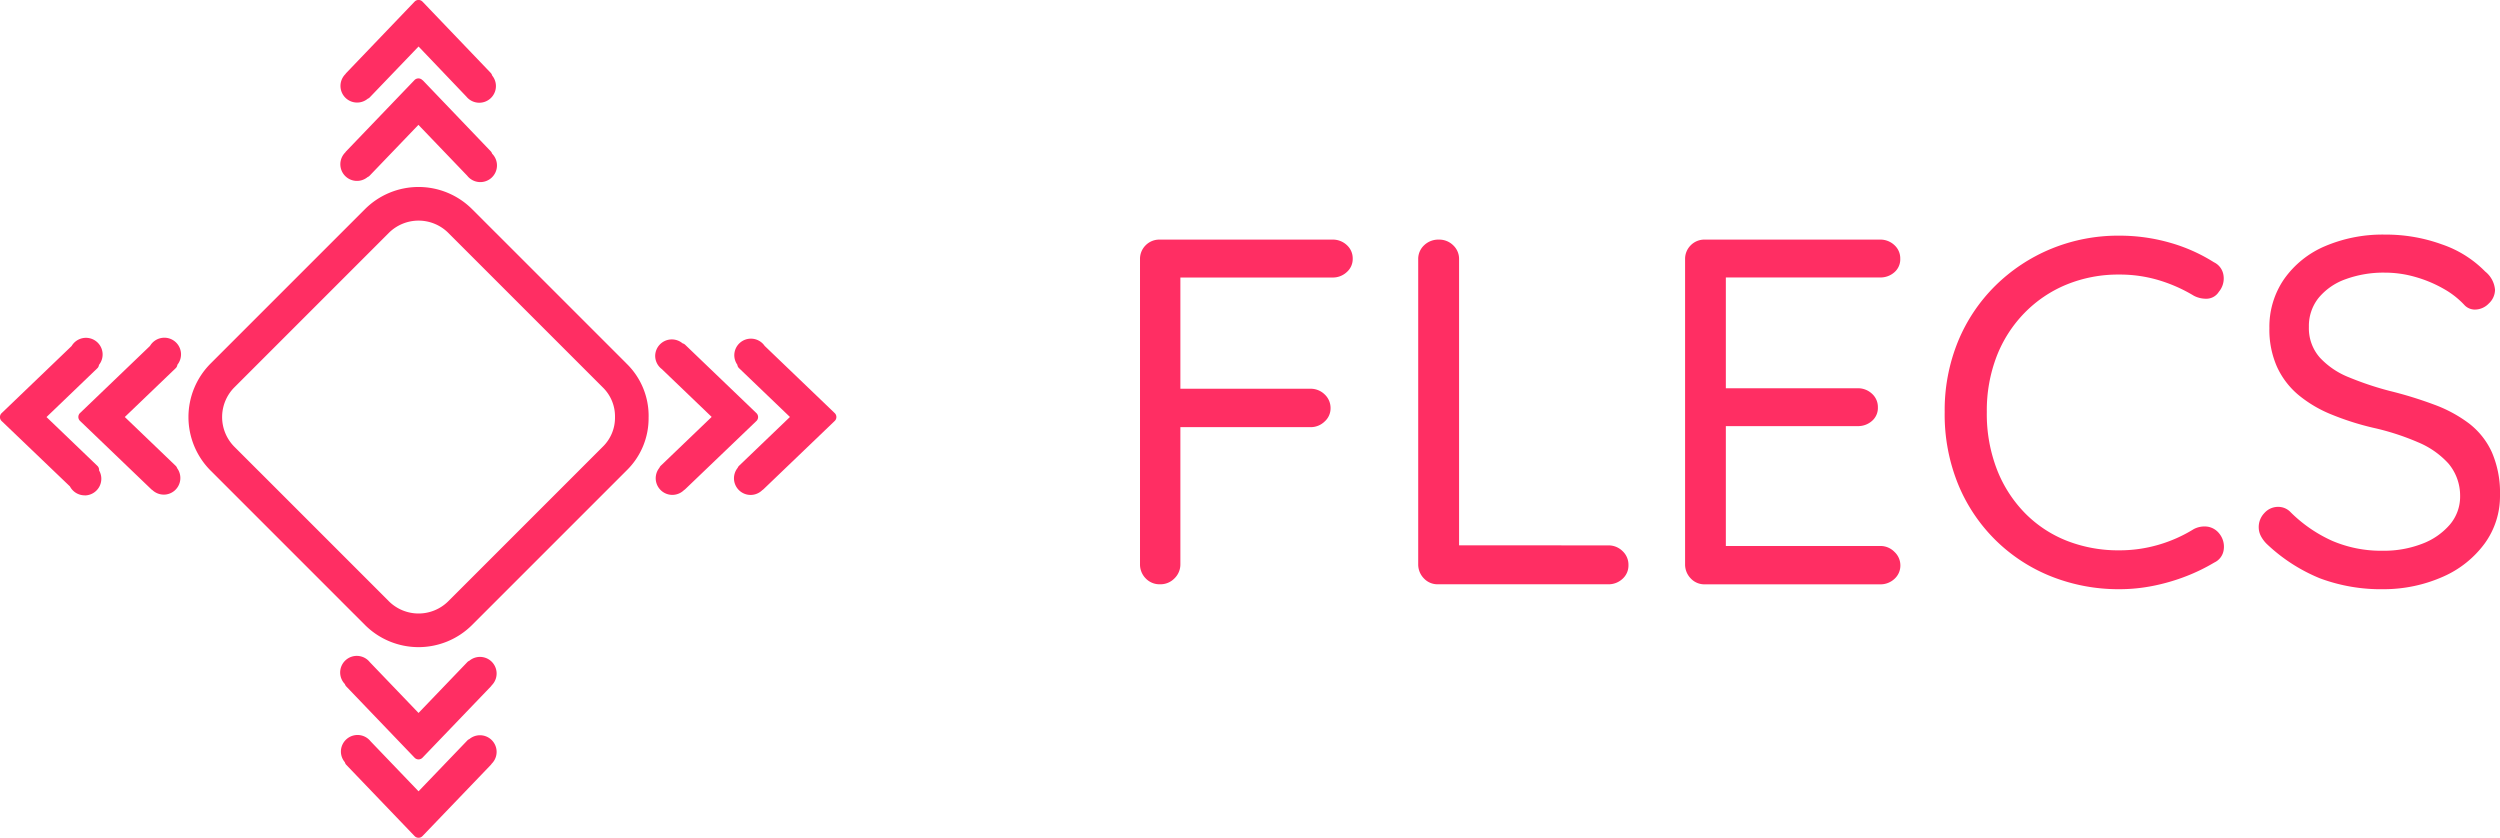
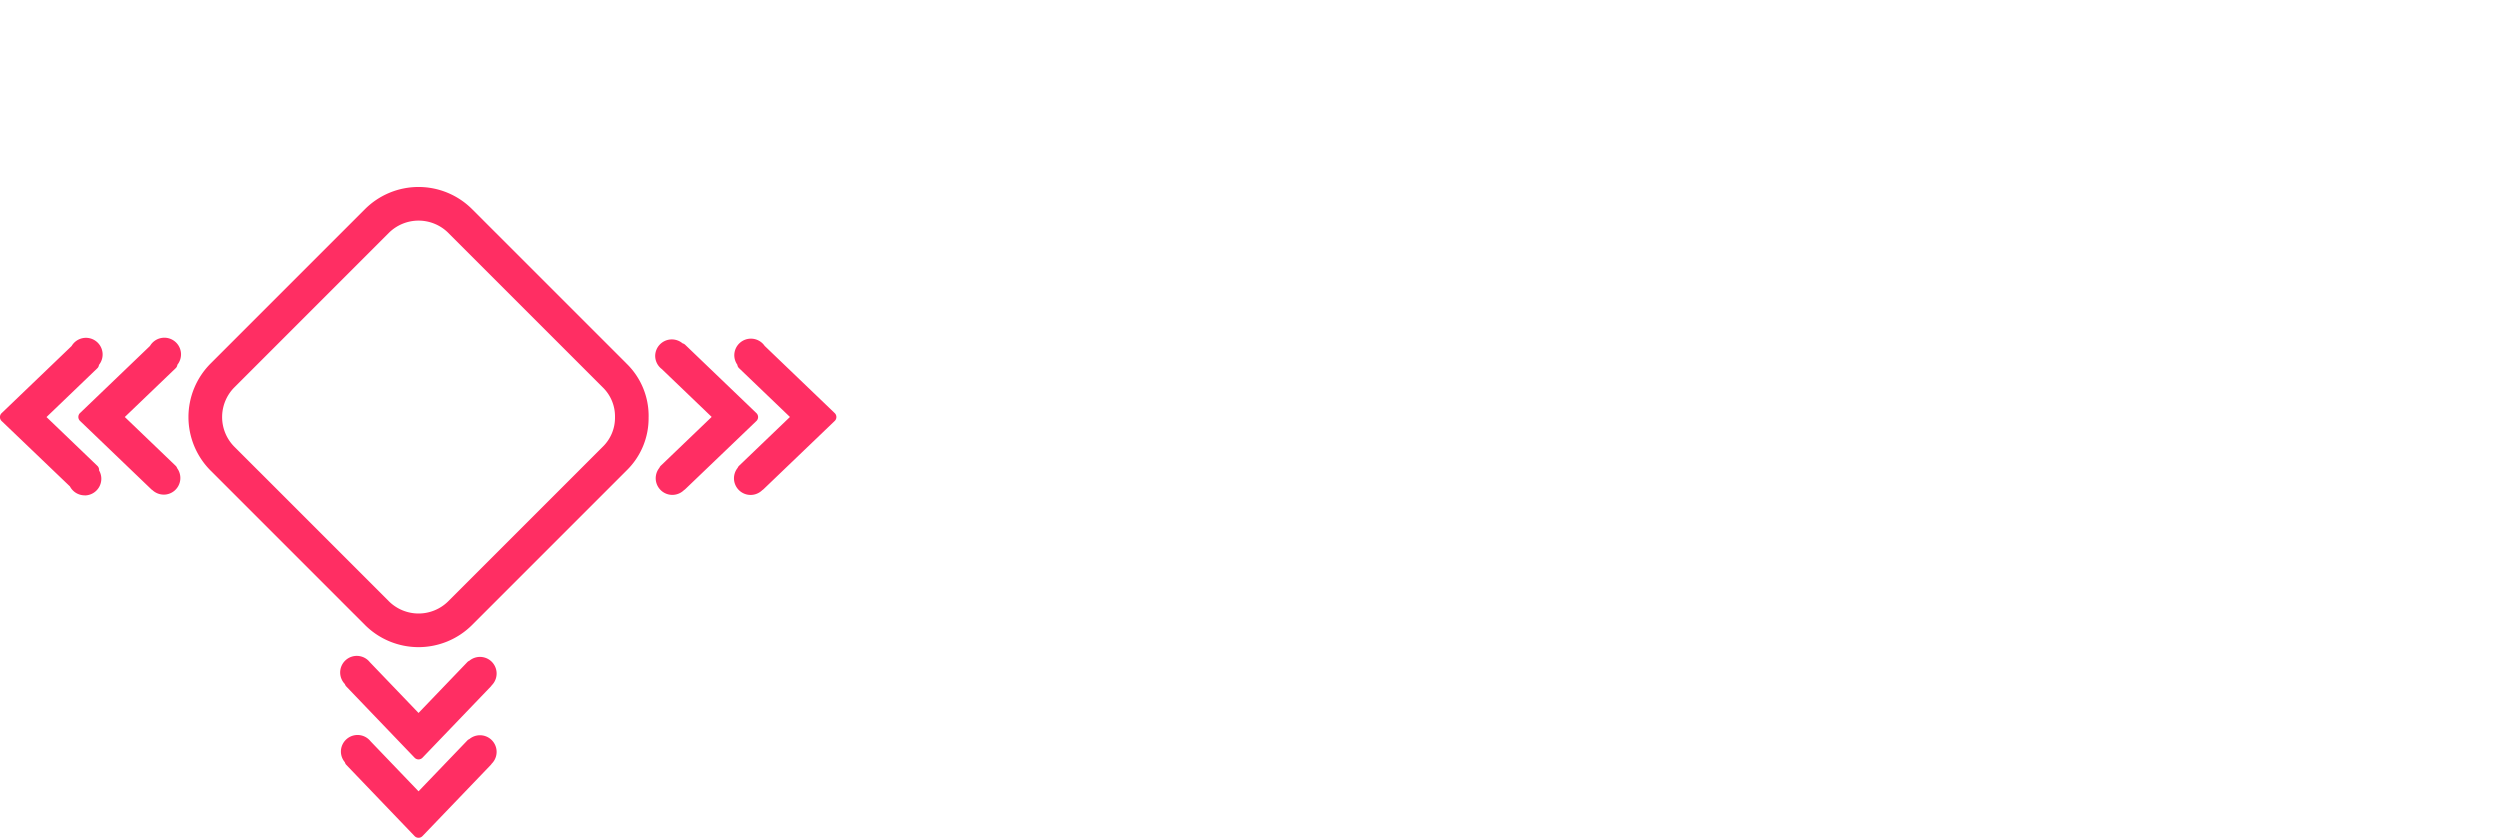
<svg xmlns="http://www.w3.org/2000/svg" viewBox="0 0 91.39 30.627" height="30.627" width="91.39">
  <g transform="translate(-89.206 -67.037)" data-name="Group 16" id="Group_16">
    <g transform="translate(89.206 67.037)" id="Flecs">
      <path fill="#ff2e63" transform="translate(-247.99 -246.044)" d="M270.472,261.29a1.48,1.48,0,0,1-.448,1.086l-5.647,5.647a1.54,1.54,0,0,1-2.172,0l-5.647-5.647a1.54,1.54,0,0,1,0-2.172l5.647-5.647a1.54,1.54,0,0,1,2.172,0l5.647,5.647A1.48,1.48,0,0,1,270.472,261.29Zm1.229,0a2.664,2.664,0,0,0-.808-1.955l-5.648-5.648a2.77,2.77,0,0,0-3.91,0l-5.648,5.648a2.77,2.77,0,0,0,0,3.91l5.648,5.648a2.77,2.77,0,0,0,3.91,0l5.648-5.648A2.664,2.664,0,0,0,271.7,261.29Z" data-name="Shape 1" id="Shape_1" />
-       <path fill="#ff2e63" transform="translate(-447.565 0)" d="M463.017,2.932,465.5,5.526a.225.225,0,0,1,.055.092.609.609,0,1,1-.908.809l-.005-.006-1.781-1.857-1.781,1.856a.212.212,0,0,1-.077.053.608.608,0,0,1-.816-.9.233.233,0,0,1,.035-.045l2.489-2.594a.2.2,0,0,1,.3,0Zm0-2.865L465.5,2.661a.225.225,0,0,1,.056.1.608.608,0,1,1-.941.772L462.866,1.7l-1.781,1.856a.212.212,0,0,1-.077.053.608.608,0,0,1-.816-.9.233.233,0,0,1,.035-.045L462.715.066a.2.2,0,0,1,.3,0Z" data-name="Shape 2" id="Shape_2" />
      <path fill="#ff2e63" transform="translate(0 -445.619)" d="M5.988,463.7a.606.606,0,0,1-.416-.164.231.231,0,0,1-.046-.035l-2.594-2.489a.2.2,0,0,1,0-.3l2.552-2.448a.609.609,0,1,1,1,.69.2.2,0,0,1-.065.128l-1.857,1.781,1.856,1.781a.211.211,0,0,1,.057.089.608.608,0,0,1-.491.968Zm-2.892.027a.608.608,0,0,1-.539-.326L.066,461.016a.2.2,0,0,1,0-.3l2.552-2.448a.609.609,0,1,1,1,.69.2.2,0,0,1-.065.128L1.7,460.865l1.856,1.781a.2.2,0,0,1,.066.151c0,.007,0,.013,0,.019a.609.609,0,0,1-.526.914Z" data-name="Shape 3" id="Shape_3" />
      <path fill="#ff2e63" transform="translate(-447.565 -863.023)" d="M460.027,890.5a.608.608,0,0,1,1.084-.379l1.754,1.829,1.781-1.856a.21.21,0,0,1,.077-.053.608.608,0,0,1,.816.9.233.233,0,0,1-.035.046l-2.489,2.594a.2.2,0,0,1-.3,0l-2.488-2.595a.224.224,0,0,1-.056-.1A.605.605,0,0,1,460.027,890.5ZM460,887.608a.608.608,0,0,1,1.079-.385l.005.006,1.781,1.857,1.781-1.856a.211.211,0,0,1,.077-.053.608.608,0,0,1,.816.9.237.237,0,0,1-.035.045l-2.489,2.594a.2.2,0,0,1-.3,0l-2.488-2.595a.225.225,0,0,1-.055-.092A.607.607,0,0,1,460,887.608Z" data-name="Shape 3 copy 2" id="Shape_3_copy_2" />
      <path fill="#ff2e63" transform="translate(-862.049 -445.619)" d="M886,458.635a.608.608,0,0,1,1-.465.219.219,0,0,1,.1.056l2.594,2.489a.2.2,0,0,1,0,.3L887.1,463.5a.233.233,0,0,1-.045.034.608.608,0,0,1-.9-.815.209.209,0,0,1,.053-.078l1.857-1.781-1.825-1.751A.606.606,0,0,1,886,458.635Zm2.892-.027a.608.608,0,0,1,1.11-.344l2.554,2.45a.2.2,0,0,1,0,.3l-2.595,2.488a.232.232,0,0,1-.045.034.608.608,0,0,1-.9-.815.212.212,0,0,1,.053-.078l1.857-1.781-1.857-1.781a.2.2,0,0,1-.065-.127A.606.606,0,0,1,888.892,458.608Z" data-name="Shape 3 copy 3" id="Shape_3_copy_3" />
    </g>
-     <path fill="#ff2e63" transform="translate(129.296 88.396)" d="M2.322,0a.7.7,0,0,1-.531-.216.727.727,0,0,1-.207-.522V-11.88a.7.7,0,0,1,.207-.513A.7.7,0,0,1,2.3-12.6H8.622a.745.745,0,0,1,.522.2.654.654,0,0,1,.216.5.634.634,0,0,1-.216.486.745.745,0,0,1-.522.2H2.952l.108-.144v4.41l-.09-.2H7.812a.727.727,0,0,1,.522.207.682.682,0,0,1,.216.513.643.643,0,0,1-.216.477.727.727,0,0,1-.522.207H2.934L3.06-5.9V-.738a.711.711,0,0,1-.216.522A.711.711,0,0,1,2.322,0ZM18.7-1.422a.727.727,0,0,1,.522.207A.682.682,0,0,1,19.44-.7a.654.654,0,0,1-.216.5A.745.745,0,0,1,18.7,0H12.474a.682.682,0,0,1-.513-.216.727.727,0,0,1-.207-.522V-11.88a.682.682,0,0,1,.216-.513.75.75,0,0,1,.54-.207.727.727,0,0,1,.522.207.682.682,0,0,1,.216.513V-1.1l-.36-.324ZM22.23-12.6h6.408a.745.745,0,0,1,.522.2.654.654,0,0,1,.216.5.626.626,0,0,1-.216.495.765.765,0,0,1-.522.189h-5.8L23-11.52v4.554l-.18-.2h5a.745.745,0,0,1,.522.2.654.654,0,0,1,.216.5.626.626,0,0,1-.216.495.765.765,0,0,1-.522.189h-4.95L23-5.94v4.662L22.9-1.4h5.742a.711.711,0,0,1,.522.216.672.672,0,0,1,.216.486.654.654,0,0,1-.216.5.745.745,0,0,1-.522.2H22.23a.682.682,0,0,1-.513-.216.727.727,0,0,1-.207-.522V-11.88a.7.7,0,0,1,.207-.513A.7.7,0,0,1,22.23-12.6Zm18.612.828a.625.625,0,0,1,.351.486.752.752,0,0,1-.171.594.536.536,0,0,1-.414.252.96.96,0,0,1-.5-.108,5.564,5.564,0,0,0-1.278-.567,4.945,4.945,0,0,0-1.44-.207,4.988,4.988,0,0,0-1.944.369,4.571,4.571,0,0,0-1.53,1.035A4.706,4.706,0,0,0,32.9-8.334a5.527,5.527,0,0,0-.36,2.034,5.632,5.632,0,0,0,.378,2.124,4.721,4.721,0,0,0,1.035,1.593,4.42,4.42,0,0,0,1.53,1,5.161,5.161,0,0,0,1.9.342,5.088,5.088,0,0,0,1.422-.2,5.216,5.216,0,0,0,1.3-.576.841.841,0,0,1,.5-.09.676.676,0,0,1,.432.252.761.761,0,0,1,.162.6.6.6,0,0,1-.342.459,6.81,6.81,0,0,1-1.026.5,7.24,7.24,0,0,1-1.2.351A6.276,6.276,0,0,1,37.386.18a6.668,6.668,0,0,1-2.448-.45,6.131,6.131,0,0,1-2.034-1.3,6.149,6.149,0,0,1-1.395-2.043A6.768,6.768,0,0,1,31-6.3a6.646,6.646,0,0,1,.486-2.574,6.145,6.145,0,0,1,1.359-2.034,6.343,6.343,0,0,1,2.034-1.35,6.437,6.437,0,0,1,2.511-.486,6.681,6.681,0,0,1,1.827.252A6.145,6.145,0,0,1,40.842-11.772ZM47.052.18a6.373,6.373,0,0,1-2.34-.4,6.256,6.256,0,0,1-1.944-1.26,1.162,1.162,0,0,1-.207-.279.7.7,0,0,1-.081-.333.737.737,0,0,1,.207-.513.669.669,0,0,1,.513-.225.62.62,0,0,1,.45.2,5.144,5.144,0,0,0,1.521,1.044,4.539,4.539,0,0,0,1.845.36,3.872,3.872,0,0,0,1.431-.252,2.488,2.488,0,0,0,1.017-.7,1.575,1.575,0,0,0,.378-1.044,1.824,1.824,0,0,0-.423-1.188A3.114,3.114,0,0,0,48.3-5.193a9.166,9.166,0,0,0-1.647-.531,10.058,10.058,0,0,1-1.521-.486,4.58,4.58,0,0,1-1.2-.711,2.927,2.927,0,0,1-.783-1.026,3.336,3.336,0,0,1-.279-1.413,3.067,3.067,0,0,1,.54-1.8,3.5,3.5,0,0,1,1.494-1.2,5.37,5.37,0,0,1,2.2-.423,5.987,5.987,0,0,1,2.079.36,4.027,4.027,0,0,1,1.575.99.956.956,0,0,1,.36.666.688.688,0,0,1-.225.5.707.707,0,0,1-.513.225.529.529,0,0,1-.36-.144,3.116,3.116,0,0,0-.774-.612,4.624,4.624,0,0,0-1.026-.432,3.986,3.986,0,0,0-1.116-.162,4.036,4.036,0,0,0-1.458.243,2.256,2.256,0,0,0-.981.684,1.639,1.639,0,0,0-.351,1.053,1.62,1.62,0,0,0,.4,1.125,2.91,2.91,0,0,0,1.062.72,11.482,11.482,0,0,0,1.476.495,14.559,14.559,0,0,1,1.629.5,4.942,4.942,0,0,1,1.287.693A2.781,2.781,0,0,1,51-4.833a3.726,3.726,0,0,1,.3,1.575,2.94,2.94,0,0,1-.558,1.764A3.755,3.755,0,0,1,49.221-.279,5.347,5.347,0,0,1,47.052.18Z" data-name="Path 345" id="Path_345" />
  </g>
</svg>